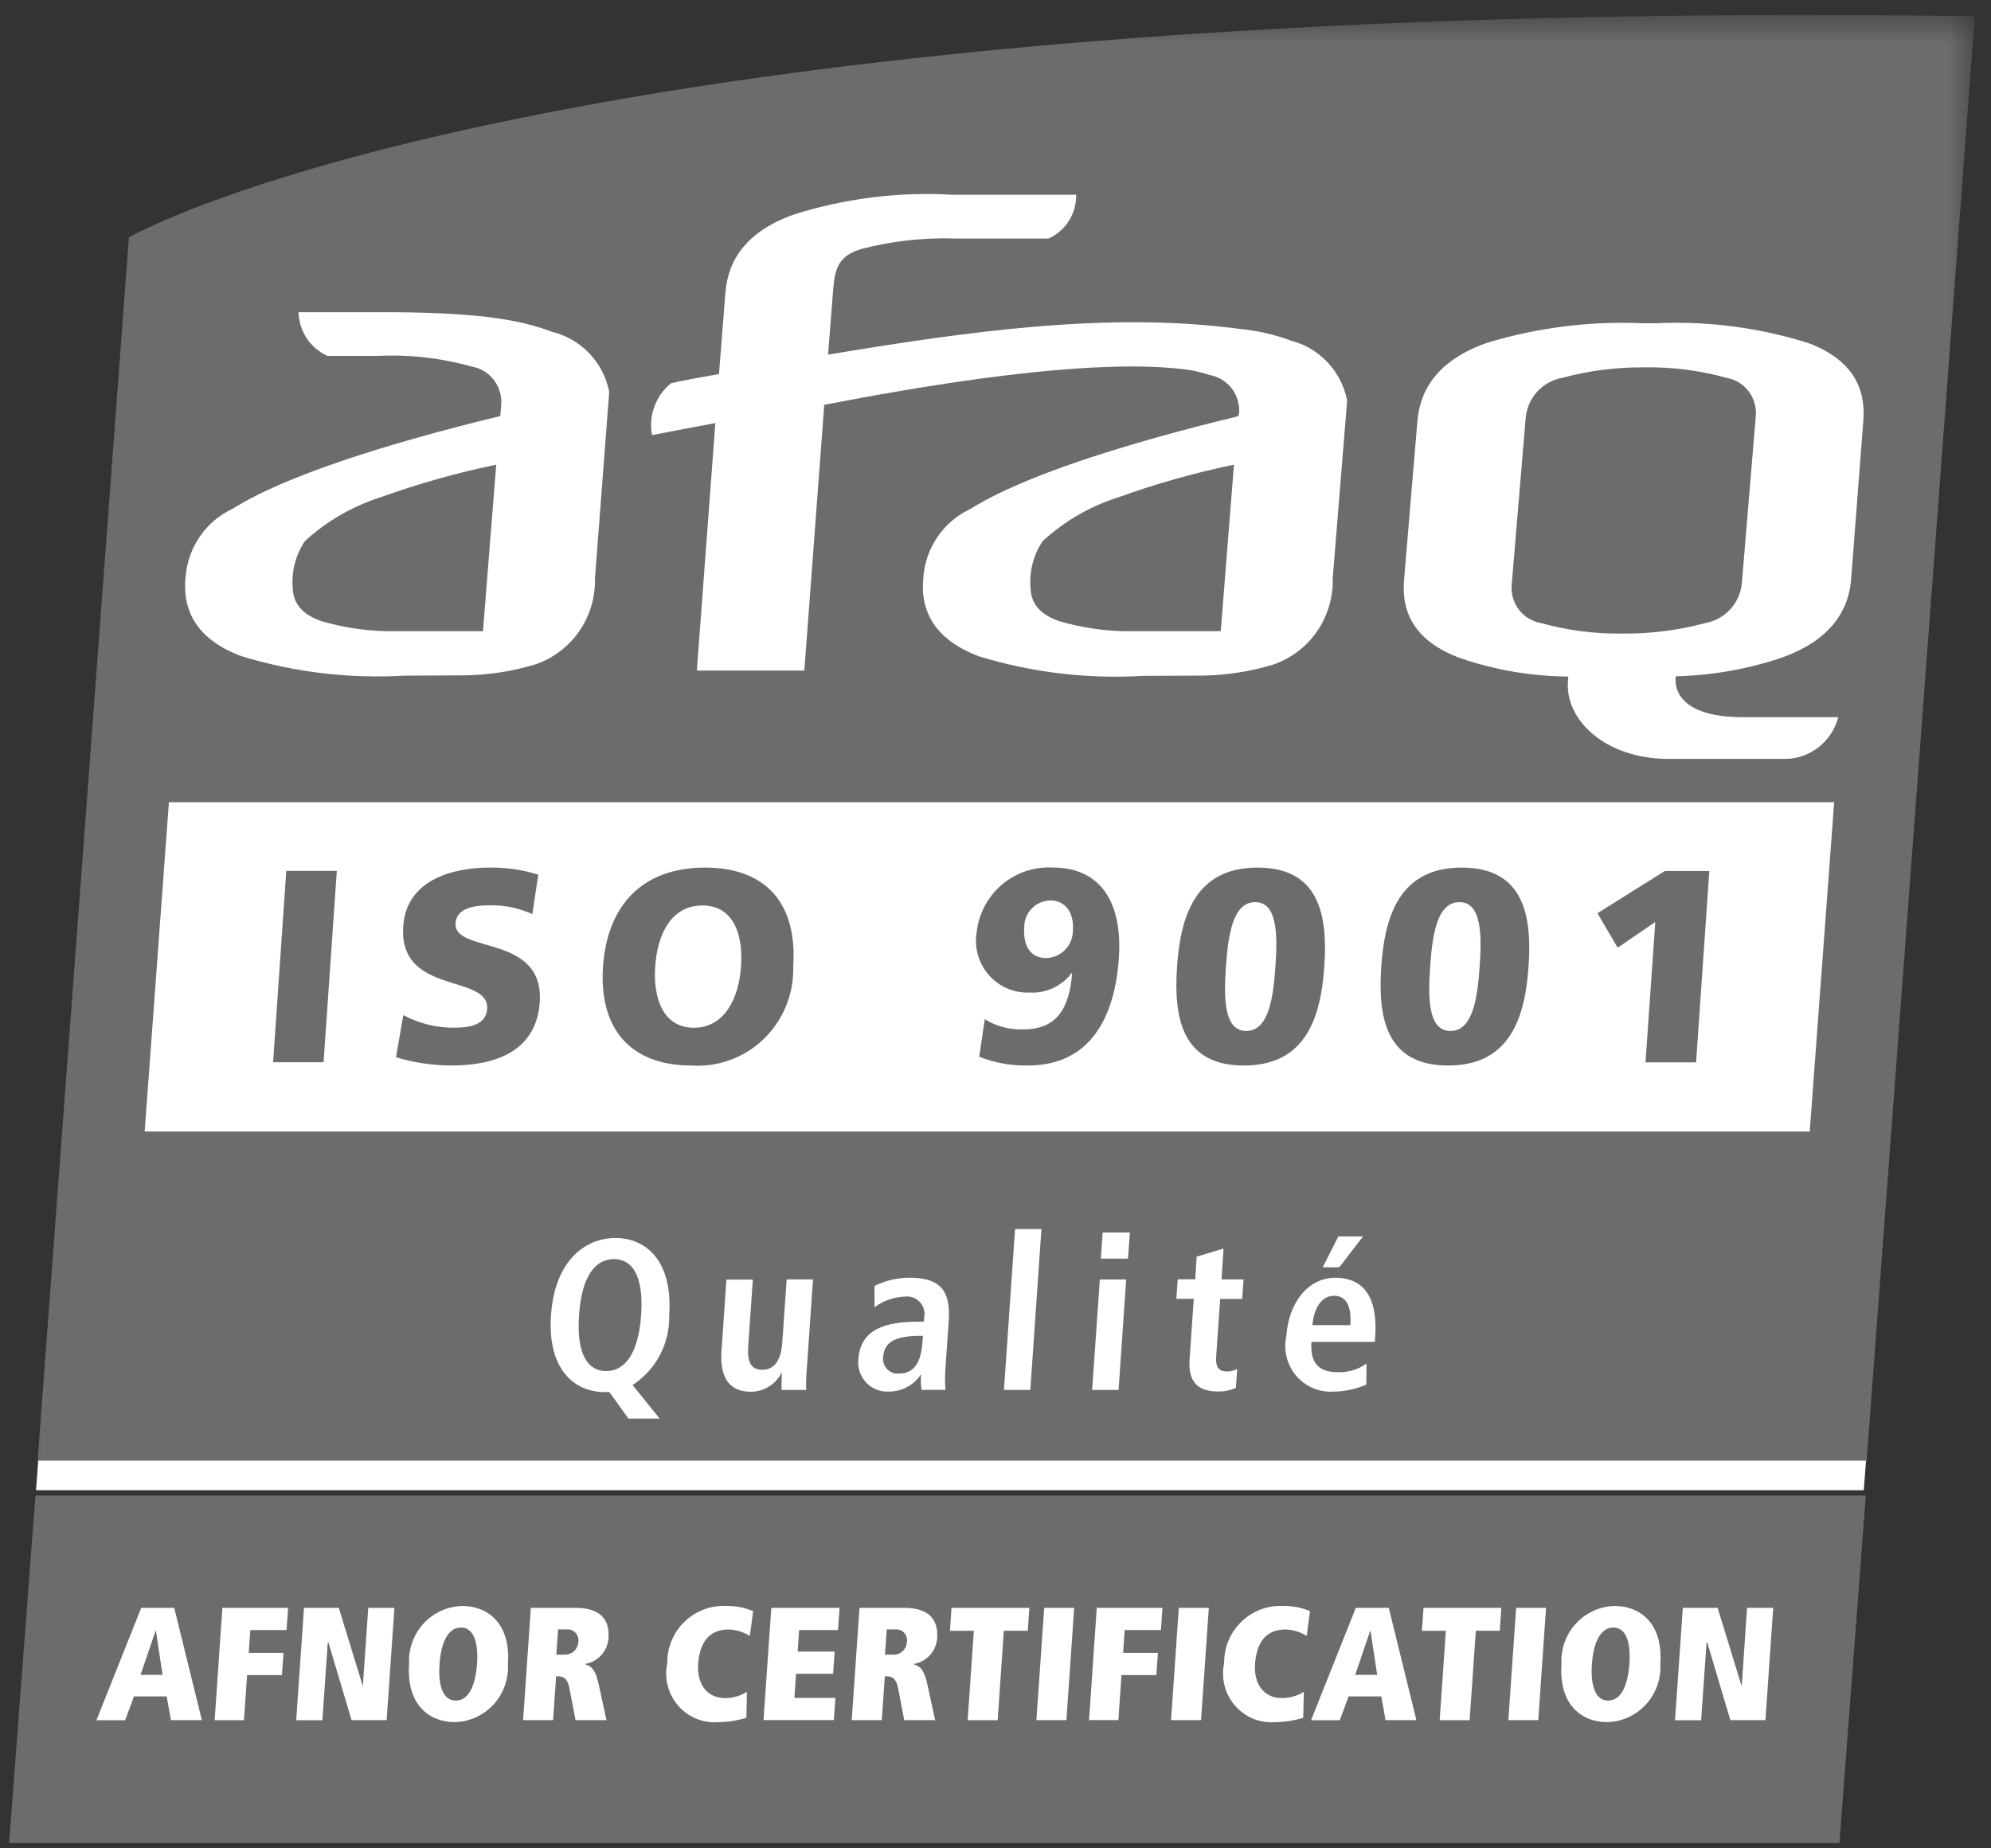
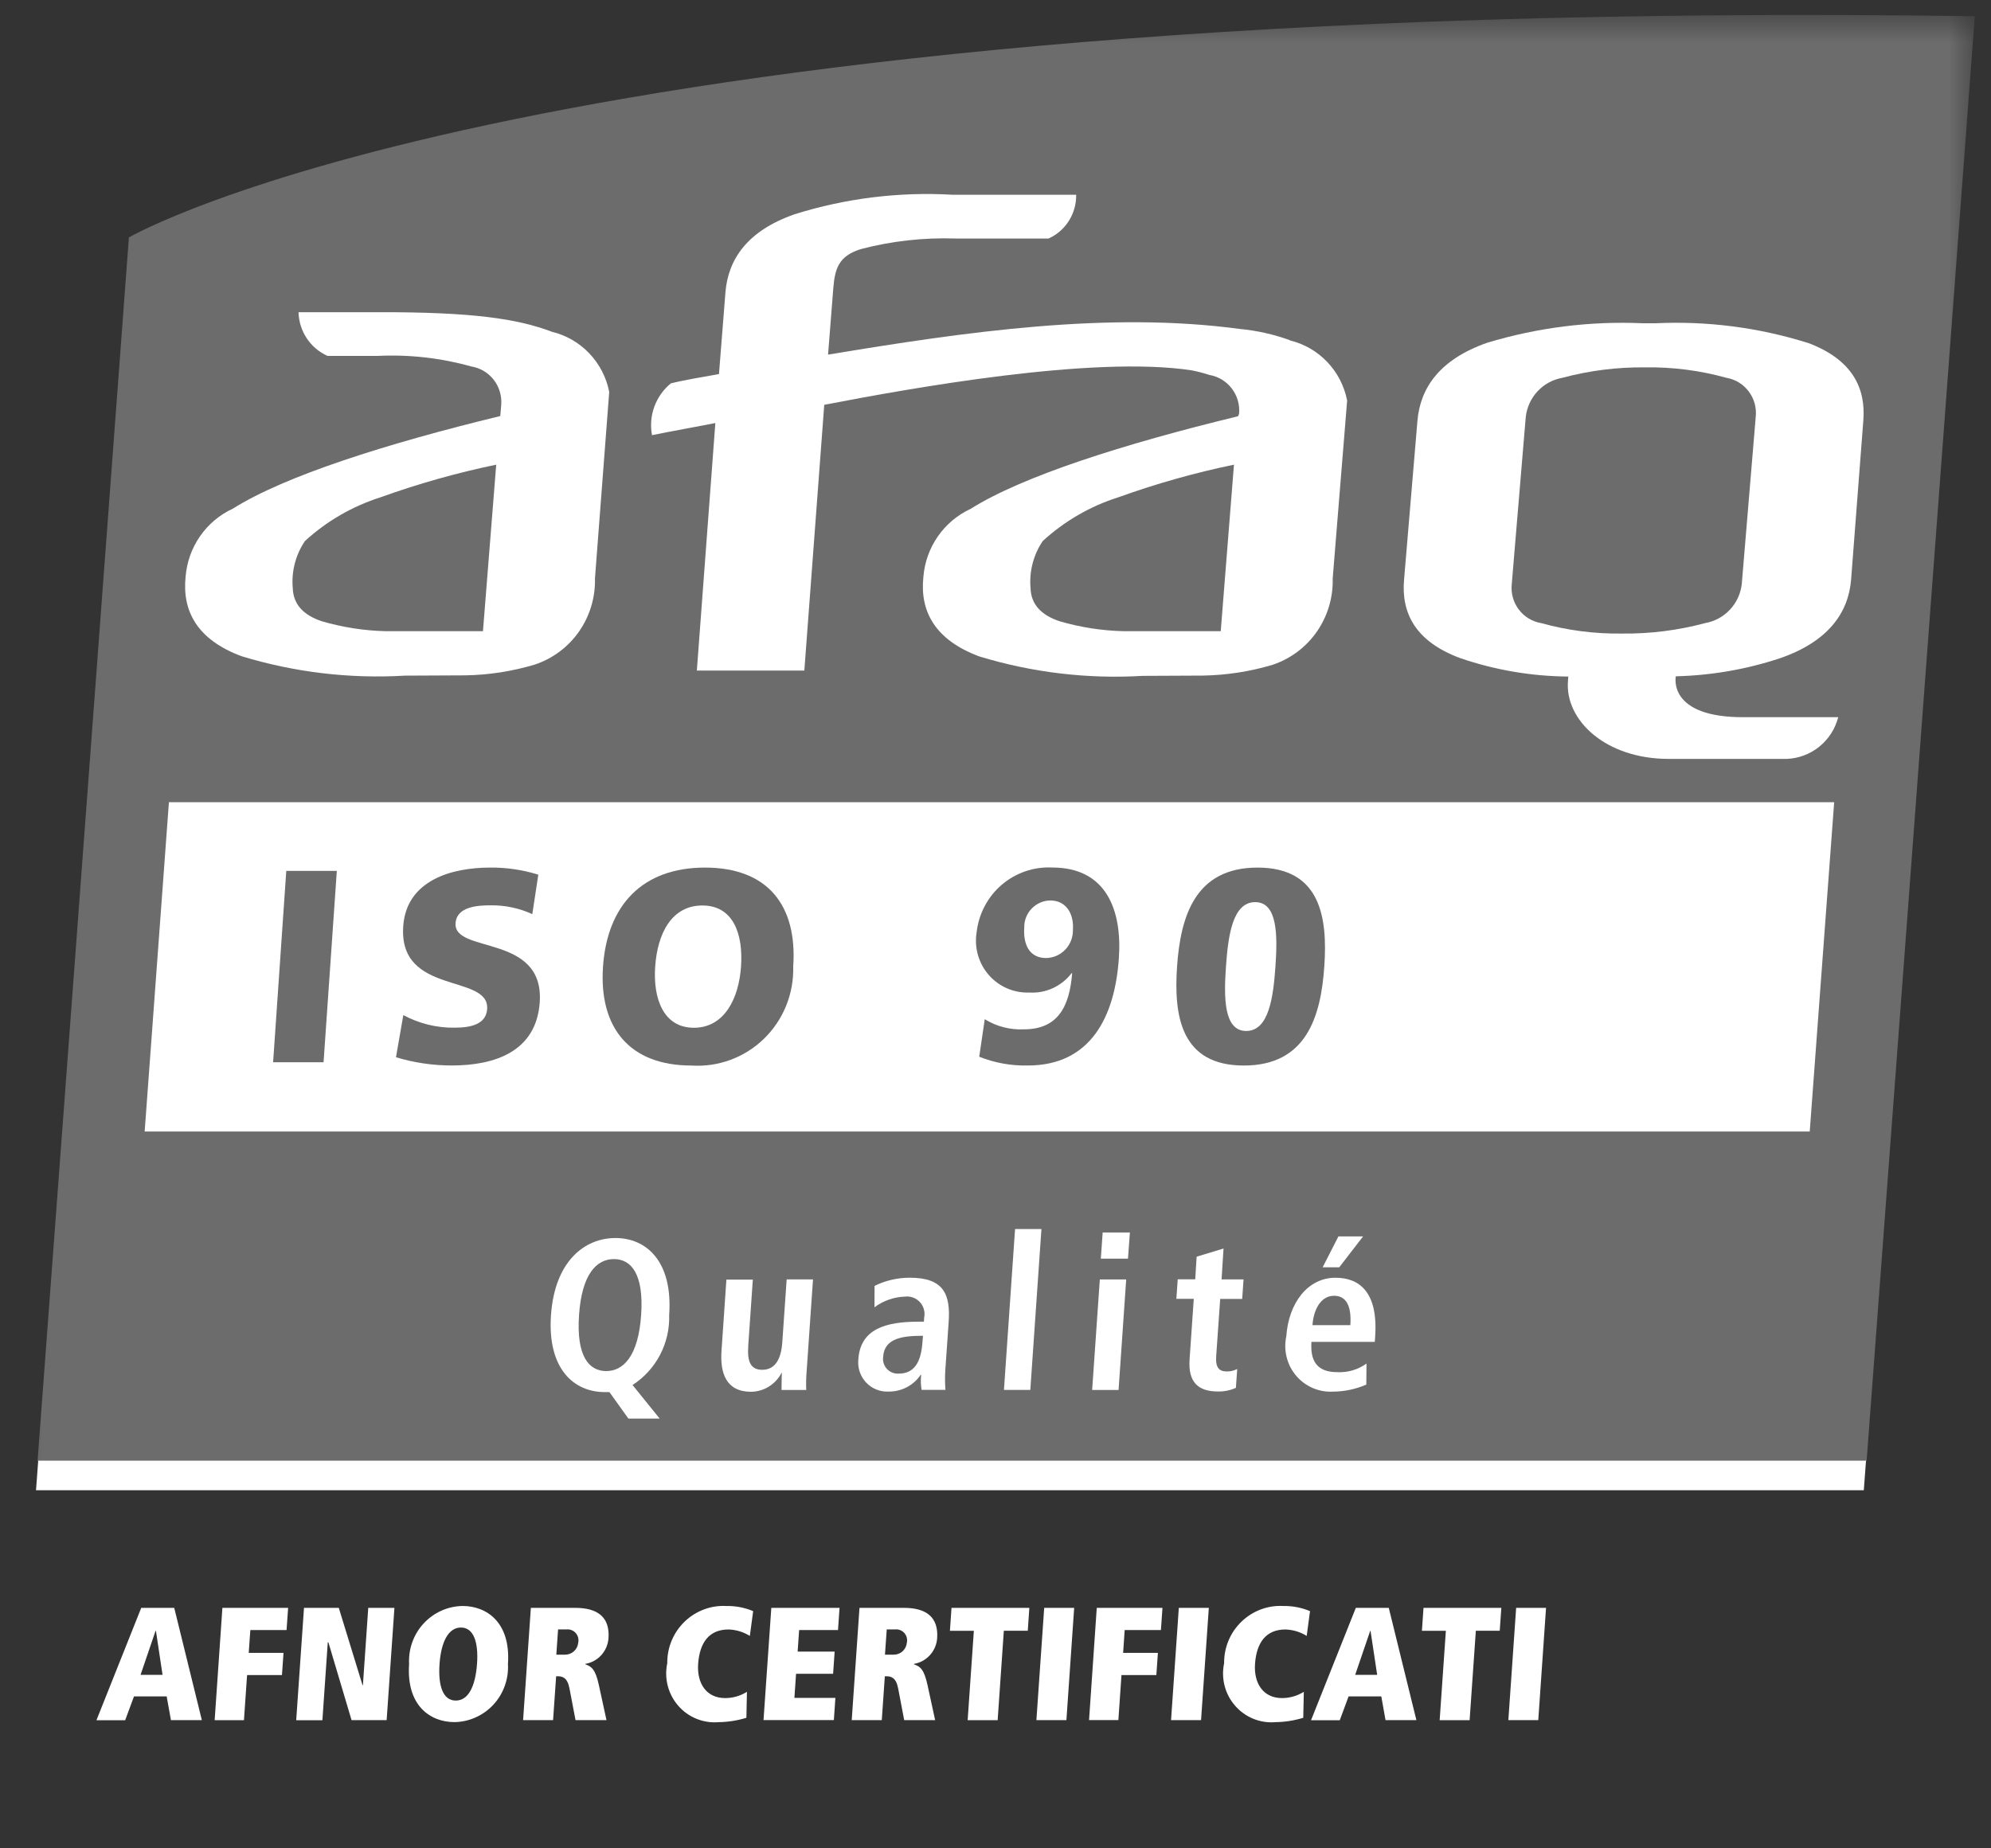
<svg xmlns="http://www.w3.org/2000/svg" width="70" height="65" viewBox="0 0 70 65" fill="none">
  <rect x="0" y="0" width="70" height="65" fill="#333333" stroke="none" />
  <mask id="mask0_2862_11129" style="mask-type:luminance" maskUnits="userSpaceOnUse" x="0" y="0" width="70" height="65">
    <path d="M69.432 0.526H0.32V64.818H69.432V0.526Z" fill="white" />
  </mask>
  <g mask="url(#mask0_2862_11129)">
    <path d="M69.43 0.569C19.096 -0.151 4.532 8.349 4.532 8.349L1.32 51.385H65.626L69.43 0.569Z" fill="#6C6C6C" />
  </g>
-   <path d="M0.32 64.814H64.671L65.599 52.594H1.245L0.32 64.814Z" fill="#6C6C6C" />
  <path d="M21.426 48.955H21.261C20.177 48.955 19.24 48.14 19.372 46.247C19.504 44.353 20.554 43.537 21.638 43.537C22.722 43.537 23.66 44.352 23.527 46.247C23.542 46.734 23.431 47.217 23.205 47.648C22.979 48.079 22.646 48.444 22.239 48.706L23.193 49.887H22.094L21.426 48.955ZM21.313 48.216C21.914 48.216 22.44 47.696 22.541 46.247C22.641 44.799 22.191 44.278 21.585 44.278C20.979 44.278 20.457 44.797 20.358 46.247C20.258 47.697 20.707 48.216 21.313 48.216Z" fill="white" />
  <path d="M28.359 48.238C28.341 48.451 28.337 48.666 28.346 48.88H27.477C27.483 48.684 27.477 48.48 27.489 48.282L27.466 48.28L27.473 48.287C27.37 48.483 27.216 48.648 27.028 48.764C26.84 48.88 26.624 48.942 26.404 48.944C25.529 48.944 25.312 48.287 25.367 47.502L25.539 44.999H26.468L26.307 47.326C26.265 47.924 26.412 48.171 26.802 48.171C27.294 48.171 27.468 47.719 27.503 47.217L27.658 44.992H28.584L28.359 48.238Z" fill="white" />
  <path d="M30.748 45.22C31.134 45.03 31.558 44.932 31.988 44.933C33.185 44.933 33.421 45.521 33.353 46.493L33.235 48.19C33.221 48.418 33.222 48.648 33.24 48.876H32.402C32.372 48.702 32.367 48.523 32.386 48.347H32.37C32.246 48.53 32.08 48.68 31.885 48.782C31.69 48.885 31.474 48.938 31.254 48.936C31.106 48.946 30.957 48.922 30.819 48.868C30.681 48.813 30.556 48.729 30.453 48.621C30.351 48.512 30.273 48.383 30.225 48.24C30.178 48.099 30.162 47.948 30.178 47.799C30.25 46.743 31.123 46.479 32.296 46.479H32.483L32.492 46.336C32.512 46.24 32.509 46.142 32.483 46.048C32.458 45.954 32.411 45.867 32.346 45.795C32.281 45.723 32.2 45.667 32.109 45.633C32.019 45.598 31.922 45.586 31.826 45.597C31.436 45.608 31.059 45.739 30.745 45.973L30.748 45.22ZM32.451 46.977H32.365C31.572 46.977 31.089 47.144 31.051 47.709C31.039 47.787 31.045 47.866 31.068 47.941C31.091 48.015 31.13 48.084 31.183 48.141C31.236 48.198 31.301 48.243 31.373 48.271C31.445 48.299 31.523 48.311 31.6 48.305C32.154 48.305 32.384 47.89 32.432 47.197L32.451 46.977Z" fill="white" />
  <path d="M35.688 43.22H36.615L36.224 48.879H35.297L35.688 43.22Z" fill="white" />
  <path d="M38.668 44.994H39.595L39.327 48.881H38.398L38.668 44.994ZM38.768 43.342H39.725L39.658 44.262H38.703L38.768 43.342Z" fill="white" />
  <path d="M42.072 44.193L43.017 43.907L42.948 44.992H43.721L43.673 45.679H42.9L42.759 47.694C42.73 48.109 42.872 48.23 43.141 48.23C43.265 48.23 43.387 48.2 43.498 48.143L43.452 48.806C43.254 48.895 43.039 48.938 42.822 48.934C42.135 48.934 41.766 48.618 41.824 47.803L41.971 45.675H41.359L41.407 44.989H42.022L42.072 44.193Z" fill="white" />
  <path d="M48.037 48.691C47.668 48.852 47.271 48.936 46.868 48.939C46.623 48.953 46.379 48.909 46.153 48.812C45.928 48.714 45.727 48.566 45.568 48.377C45.409 48.189 45.295 47.966 45.236 47.726C45.176 47.486 45.172 47.235 45.224 46.993C45.304 45.831 45.972 44.934 46.952 44.934C47.781 44.934 48.458 45.423 48.348 47.008L48.335 47.19H46.108C46.062 47.853 46.296 48.254 47.014 48.254C47.381 48.273 47.744 48.167 48.044 47.952L48.037 48.691ZM47.475 46.601C47.524 45.915 47.323 45.568 46.904 45.568C46.417 45.568 46.179 46.088 46.144 46.601H47.475ZM47.056 43.481H47.923L47.085 44.567H46.502L47.056 43.481Z" fill="white" />
  <path d="M5.86 59.657H4.711L4.401 60.494H3.391L4.965 56.544H6.126L7.097 60.492H6.01L5.86 59.657ZM5.482 57.349H5.47L4.942 58.898H5.715L5.482 57.349Z" fill="white" />
  <path d="M7.819 56.543H10.13L10.075 57.323H8.801L8.745 58.126H9.968L9.913 58.906H8.687L8.577 60.493H7.547L7.819 56.543Z" fill="white" />
  <path d="M11.546 57.756H11.524L11.335 60.494H10.414L10.688 56.543H11.911L12.747 59.265H12.759L12.947 56.543H13.867L13.594 60.491H12.36L11.546 57.756Z" fill="white" />
  <path d="M16.262 56.477C17.114 56.477 17.96 57.054 17.859 58.519C17.873 58.778 17.836 59.038 17.748 59.283C17.661 59.528 17.526 59.753 17.35 59.944C17.175 60.134 16.963 60.287 16.727 60.393C16.492 60.5 16.238 60.557 15.98 60.561C15.128 60.561 14.282 59.984 14.383 58.519C14.369 58.259 14.406 57.999 14.494 57.754C14.581 57.509 14.716 57.285 14.892 57.094C15.068 56.903 15.279 56.75 15.515 56.644C15.75 56.538 16.005 56.481 16.262 56.477ZM16.02 59.803H16.026C16.469 59.803 16.713 59.299 16.771 58.519C16.828 57.738 16.647 57.235 16.204 57.235C15.761 57.235 15.507 57.749 15.453 58.519C15.399 59.288 15.577 59.803 16.02 59.803Z" fill="white" />
  <path d="M20.021 59.373C19.947 58.993 19.776 58.949 19.609 58.949H19.553L19.445 60.492H18.391L18.664 56.543H20.228C21.018 56.543 21.444 56.876 21.394 57.607C21.379 57.828 21.291 58.038 21.143 58.203C20.995 58.367 20.796 58.477 20.579 58.513V58.529C20.799 58.602 20.936 58.709 21.055 59.258L21.323 60.492H20.235L20.021 59.373ZM19.868 58.189C19.983 58.19 20.095 58.147 20.181 58.068C20.267 57.989 20.32 57.881 20.33 57.765C20.342 57.705 20.34 57.643 20.325 57.584C20.309 57.525 20.279 57.47 20.238 57.425C20.198 57.38 20.147 57.345 20.09 57.324C20.034 57.302 19.973 57.294 19.912 57.301H19.621L19.559 58.189H19.868Z" fill="white" />
  <path d="M26.242 60.409C25.926 60.506 25.598 60.558 25.268 60.562C25.003 60.585 24.736 60.545 24.489 60.445C24.242 60.345 24.022 60.188 23.846 59.986C23.671 59.785 23.544 59.545 23.477 59.285C23.41 59.025 23.404 58.753 23.46 58.491C23.457 58.218 23.509 57.947 23.614 57.695C23.719 57.444 23.874 57.216 24.069 57.028C24.265 56.839 24.497 56.693 24.751 56.598C25.004 56.503 25.275 56.462 25.545 56.478C25.866 56.472 26.184 56.534 26.48 56.658L26.363 57.53C26.138 57.39 25.881 57.312 25.616 57.303C24.944 57.303 24.599 57.745 24.545 58.517C24.499 59.196 24.833 59.716 25.494 59.716C25.765 59.716 26.031 59.639 26.261 59.496L26.242 60.409Z" fill="white" />
  <path d="M27.118 56.543H29.517L29.463 57.323H28.096L28.044 58.081H29.345L29.29 58.861H27.988L27.93 59.709H29.371L29.317 60.489H26.844L27.118 56.543Z" fill="white" />
  <path d="M31.577 59.373C31.503 58.993 31.331 58.949 31.165 58.949H31.109L31.002 60.492H29.945L30.218 56.543H31.783C32.573 56.543 32.998 56.876 32.949 57.607C32.934 57.828 32.845 58.038 32.697 58.203C32.549 58.367 32.351 58.477 32.133 58.513V58.529C32.353 58.602 32.491 58.709 32.61 59.258L32.878 60.492H31.79L31.577 59.373ZM31.422 58.189C31.538 58.19 31.65 58.147 31.736 58.068C31.821 57.989 31.874 57.881 31.884 57.765C31.897 57.705 31.895 57.643 31.879 57.584C31.863 57.525 31.834 57.47 31.793 57.425C31.752 57.38 31.702 57.345 31.645 57.324C31.588 57.302 31.527 57.294 31.467 57.301H31.176L31.114 58.189H31.422Z" fill="white" />
  <path d="M34.239 57.349H33.398L33.453 56.544H36.19L36.135 57.347H35.293L35.076 60.493H34.021L34.239 57.349Z" fill="white" />
  <path d="M36.712 56.543H37.766L37.493 60.491H36.438L36.712 56.543Z" fill="white" />
  <path d="M38.56 56.543H40.87L40.816 57.323H39.542L39.487 58.126H40.71L40.655 58.906H39.429L39.32 60.49H38.289L38.56 56.543Z" fill="white" />
  <path d="M41.445 56.543H42.5L42.227 60.491H41.172L41.445 56.543Z" fill="white" />
  <path d="M45.82 60.409C45.504 60.506 45.176 60.558 44.846 60.562C44.581 60.585 44.314 60.545 44.067 60.445C43.821 60.345 43.6 60.188 43.425 59.986C43.249 59.785 43.122 59.545 43.055 59.285C42.988 59.025 42.982 58.753 43.038 58.491C43.035 58.218 43.087 57.947 43.192 57.695C43.297 57.444 43.452 57.216 43.648 57.028C43.843 56.839 44.075 56.693 44.329 56.598C44.583 56.503 44.853 56.462 45.123 56.478C45.444 56.472 45.762 56.534 46.058 56.658L45.941 57.53C45.717 57.39 45.46 57.312 45.196 57.303C44.523 57.303 44.178 57.745 44.124 58.517C44.078 59.196 44.412 59.716 45.073 59.716C45.344 59.716 45.609 59.639 45.84 59.496L45.82 60.409Z" fill="white" />
  <path d="M48.564 59.657H47.414L47.104 60.494H46.094L47.668 56.544H48.827L49.798 60.492H48.713L48.564 59.657ZM48.185 57.349H48.175L47.646 58.898H48.419L48.185 57.349Z" fill="white" />
  <path d="M50.834 57.349H49.992L50.048 56.544H52.784L52.728 57.347H51.888L51.669 60.493H50.616L50.834 57.349Z" fill="white" />
  <path d="M53.305 56.543H54.356L54.083 60.491H53.031L53.305 56.543Z" fill="white" />
-   <path d="M56.778 56.477C57.63 56.477 58.476 57.054 58.374 58.519C58.389 58.778 58.352 59.038 58.264 59.283C58.177 59.528 58.041 59.753 57.866 59.944C57.69 60.134 57.478 60.287 57.243 60.393C57.008 60.5 56.753 60.557 56.495 60.561C55.644 60.561 54.798 59.984 54.899 58.519C54.884 58.259 54.922 57.999 55.009 57.754C55.096 57.509 55.232 57.284 55.407 57.094C55.583 56.903 55.795 56.75 56.03 56.644C56.266 56.538 56.52 56.481 56.778 56.477ZM56.536 59.803H56.542C56.985 59.803 57.229 59.299 57.286 58.519C57.344 57.738 57.163 57.235 56.719 57.235C56.276 57.235 56.023 57.749 55.969 58.519C55.915 59.288 56.093 59.803 56.536 59.803Z" fill="white" />
-   <path d="M60.023 57.756H60L59.809 60.494H58.891L59.165 56.543H60.388L61.224 59.265H61.239L61.423 56.543H62.343L62.07 60.491H60.836L60.023 57.756Z" fill="white" />
  <path d="M19.404 11.667C18.187 11.206 16.601 10.973 13.323 10.979H10.496C10.504 11.307 10.604 11.625 10.785 11.897C10.965 12.169 11.219 12.384 11.516 12.516H13.274C14.388 12.462 15.503 12.588 16.577 12.889C16.89 12.941 17.171 13.111 17.365 13.364C17.558 13.617 17.65 13.935 17.621 14.254L17.589 14.631C13.572 15.605 10.013 16.737 8.186 17.888C7.722 18.102 7.324 18.437 7.032 18.859C6.74 19.281 6.565 19.773 6.525 20.286C6.402 21.476 6.921 22.493 8.491 23.076C10.351 23.644 12.295 23.875 14.235 23.76L16.355 23.75C17.184 23.737 18.007 23.609 18.802 23.371C19.431 23.162 19.977 22.754 20.358 22.208C20.739 21.661 20.935 21.006 20.918 20.338L21.419 13.782C21.319 13.272 21.076 12.802 20.719 12.427C20.362 12.052 19.906 11.789 19.404 11.667M16.98 22.197H13.563C12.805 22.179 12.052 22.062 11.323 21.85C10.653 21.63 10.311 21.243 10.293 20.681C10.241 20.096 10.393 19.511 10.722 19.026C11.487 18.325 12.394 17.801 13.38 17.488C14.707 17.01 16.066 16.627 17.446 16.341L16.98 22.197Z" fill="white" />
  <path d="M45.347 11.962C44.779 11.757 44.189 11.624 43.588 11.568C38.977 10.946 33.984 11.662 29.113 12.471L29.298 10.126C29.357 9.45 29.479 9.006 30.265 8.76C31.352 8.475 32.474 8.35 33.596 8.388H36.866C37.159 8.256 37.408 8.039 37.58 7.766C37.753 7.492 37.842 7.173 37.836 6.849H33.497C31.619 6.739 29.738 6.971 27.941 7.533C26.27 8.117 25.604 9.117 25.506 10.27L25.278 13.155C24.753 13.253 24.116 13.35 23.587 13.481C23.324 13.696 23.123 13.979 23.006 14.299C22.889 14.619 22.86 14.966 22.923 15.301H22.935C23.654 15.155 24.46 15.013 25.15 14.878L24.5 23.582H28.279L28.979 14.236C32.029 13.648 38.425 12.495 41.892 13.023C42.105 13.064 42.315 13.119 42.521 13.186C42.833 13.239 43.114 13.409 43.308 13.663C43.501 13.916 43.593 14.233 43.564 14.552L43.528 14.638C39.511 15.612 35.952 16.744 34.125 17.895C33.662 18.109 33.263 18.445 32.971 18.866C32.679 19.288 32.504 19.781 32.464 20.294C32.338 21.483 32.861 22.501 34.43 23.084C36.29 23.652 38.234 23.883 40.174 23.768L42.292 23.758C43.122 23.744 43.946 23.617 44.741 23.379C45.37 23.17 45.915 22.762 46.296 22.216C46.677 21.669 46.873 21.013 46.855 20.345L47.363 14.084C47.263 13.573 47.02 13.103 46.662 12.728C46.305 12.353 45.848 12.09 45.346 11.97M42.919 22.197H39.503C38.745 22.179 37.992 22.062 37.263 21.85C36.592 21.629 36.249 21.243 36.232 20.681C36.181 20.096 36.333 19.511 36.661 19.026C37.426 18.325 38.333 17.8 39.319 17.488C40.646 17.01 42.004 16.627 43.384 16.341L42.919 22.197Z" fill="white" />
  <path d="M61.728 14.662L61.238 20.536C61.2 20.875 61.054 21.192 60.821 21.44C60.589 21.688 60.283 21.854 59.95 21.912C58.998 22.168 58.016 22.291 57.03 22.28C56.068 22.294 55.109 22.17 54.182 21.912C53.868 21.859 53.587 21.687 53.395 21.431C53.203 21.175 53.116 20.855 53.151 20.536L53.643 14.662C53.682 14.323 53.828 14.006 54.06 13.758C54.292 13.51 54.597 13.345 54.93 13.286C55.88 13.031 56.86 12.908 57.843 12.919C58.807 12.904 59.768 13.028 60.697 13.286C61.011 13.339 61.292 13.512 61.484 13.768C61.676 14.025 61.763 14.345 61.728 14.664M63.55 12.056C61.823 11.515 60.016 11.283 58.21 11.368H57.759C55.912 11.286 54.063 11.517 52.291 12.052C50.61 12.64 49.931 13.646 49.834 14.804L49.364 20.389C49.264 21.554 49.755 22.555 51.335 23.143C52.56 23.563 53.845 23.782 55.139 23.792C55.127 23.949 55.139 23.808 55.126 23.965C55.025 25.319 56.438 26.688 58.668 26.688H62.815C63.233 26.673 63.636 26.522 63.963 26.258C64.29 25.994 64.523 25.63 64.629 25.221H61.34C58.604 25.244 58.919 23.783 58.919 23.783C60.169 23.753 61.409 23.538 62.597 23.143C64.275 22.558 64.984 21.554 65.081 20.389L65.51 14.804C65.607 13.646 65.125 12.637 63.547 12.052" fill="white" />
  <path d="M5.086 39.792H63.627L64.486 28.211H5.939L5.086 39.792Z" fill="white" />
  <path d="M10.065 30.626H11.842L11.376 37.356H9.602L10.065 30.626Z" fill="#6C6C6C" />
  <path d="M14.18 35.697C14.734 35.996 15.354 36.149 15.983 36.14C16.547 36.14 17.091 36.025 17.127 35.484C17.213 34.23 14.006 35.022 14.177 32.572C14.288 30.953 15.887 30.51 17.224 30.51C17.801 30.503 18.375 30.587 18.926 30.76L18.715 32.147C18.257 31.937 17.758 31.831 17.255 31.837C16.805 31.837 16.058 31.876 16.017 32.465C15.94 33.553 19.144 32.821 18.976 35.251C18.854 36.996 17.37 37.469 15.89 37.469C15.224 37.471 14.56 37.373 13.922 37.18L14.18 35.697Z" fill="#6C6C6C" />
  <path d="M24.786 30.51C26.983 30.51 28.037 31.83 27.888 33.99C27.901 34.463 27.816 34.933 27.639 35.37C27.462 35.808 27.196 36.203 26.858 36.531C26.521 36.859 26.119 37.111 25.679 37.273C25.239 37.435 24.77 37.502 24.303 37.471C22.126 37.471 21.052 36.131 21.201 33.99C21.351 31.83 22.588 30.51 24.786 30.51ZM24.395 36.143C25.475 36.143 25.976 35.103 26.053 33.993C26.134 32.826 25.771 31.843 24.693 31.843C23.614 31.843 23.115 32.826 23.035 33.993C22.957 35.101 23.316 36.143 24.395 36.143Z" fill="#6C6C6C" />
  <path d="M34.622 35.842C35.036 36.098 35.516 36.222 36.001 36.198C37.186 36.198 37.603 35.408 37.695 34.222H37.676C37.502 34.45 37.275 34.631 37.016 34.75C36.756 34.87 36.471 34.922 36.187 34.904C35.919 34.914 35.652 34.864 35.406 34.757C35.16 34.65 34.94 34.489 34.763 34.286C34.586 34.083 34.456 33.843 34.382 33.583C34.309 33.323 34.293 33.05 34.337 32.783C34.411 32.133 34.727 31.536 35.221 31.113C35.716 30.691 36.352 30.474 36.999 30.508C38.9 30.508 39.456 32.012 39.337 33.7C39.195 35.763 38.341 37.47 36.135 37.47C35.551 37.483 34.971 37.378 34.428 37.162L34.622 35.842ZM36.927 31.667C36.804 31.668 36.684 31.694 36.571 31.743C36.459 31.792 36.358 31.863 36.272 31.951C36.187 32.04 36.12 32.144 36.075 32.259C36.03 32.374 36.008 32.497 36.011 32.62C35.972 33.18 36.166 33.691 36.783 33.691C36.91 33.688 37.034 33.66 37.15 33.609C37.265 33.557 37.37 33.483 37.457 33.391C37.544 33.299 37.612 33.19 37.658 33.071C37.703 32.952 37.725 32.825 37.722 32.698C37.76 32.148 37.496 31.666 36.923 31.666" fill="#6C6C6C" />
  <path d="M41.383 33.99C41.505 32.245 42.007 30.51 44.212 30.51C46.418 30.51 46.682 32.243 46.56 33.99C46.438 35.737 45.94 37.471 43.731 37.471C41.523 37.471 41.263 35.737 41.383 33.99ZM44.842 33.99C44.916 32.921 44.928 31.725 44.129 31.725C43.331 31.725 43.178 32.921 43.103 33.99C43.028 35.06 43.017 36.256 43.816 36.256C44.614 36.256 44.767 35.06 44.842 33.99Z" fill="#6C6C6C" />
-   <path d="M48.563 33.99C48.685 32.245 49.186 30.51 51.393 30.51C53.6 30.51 53.863 32.243 53.741 33.99C53.619 35.737 53.118 37.471 50.911 37.471C48.704 37.471 48.443 35.737 48.563 33.99ZM52.022 33.99C52.095 32.921 52.107 31.725 51.309 31.725C50.51 31.725 50.357 32.921 50.282 33.99C50.208 35.06 50.197 36.256 50.995 36.256C51.794 36.256 51.947 35.06 52.022 33.99Z" fill="#6C6C6C" />
-   <path d="M58.197 32.422L56.873 33.328L56.164 32.115L58.531 30.631H60.097L59.631 37.36H57.853L58.197 32.422Z" fill="#6C6C6C" />
  <path d="M1.344 51.366L1.266 52.406H65.528L65.606 51.366H1.344Z" fill="white" />
</svg>